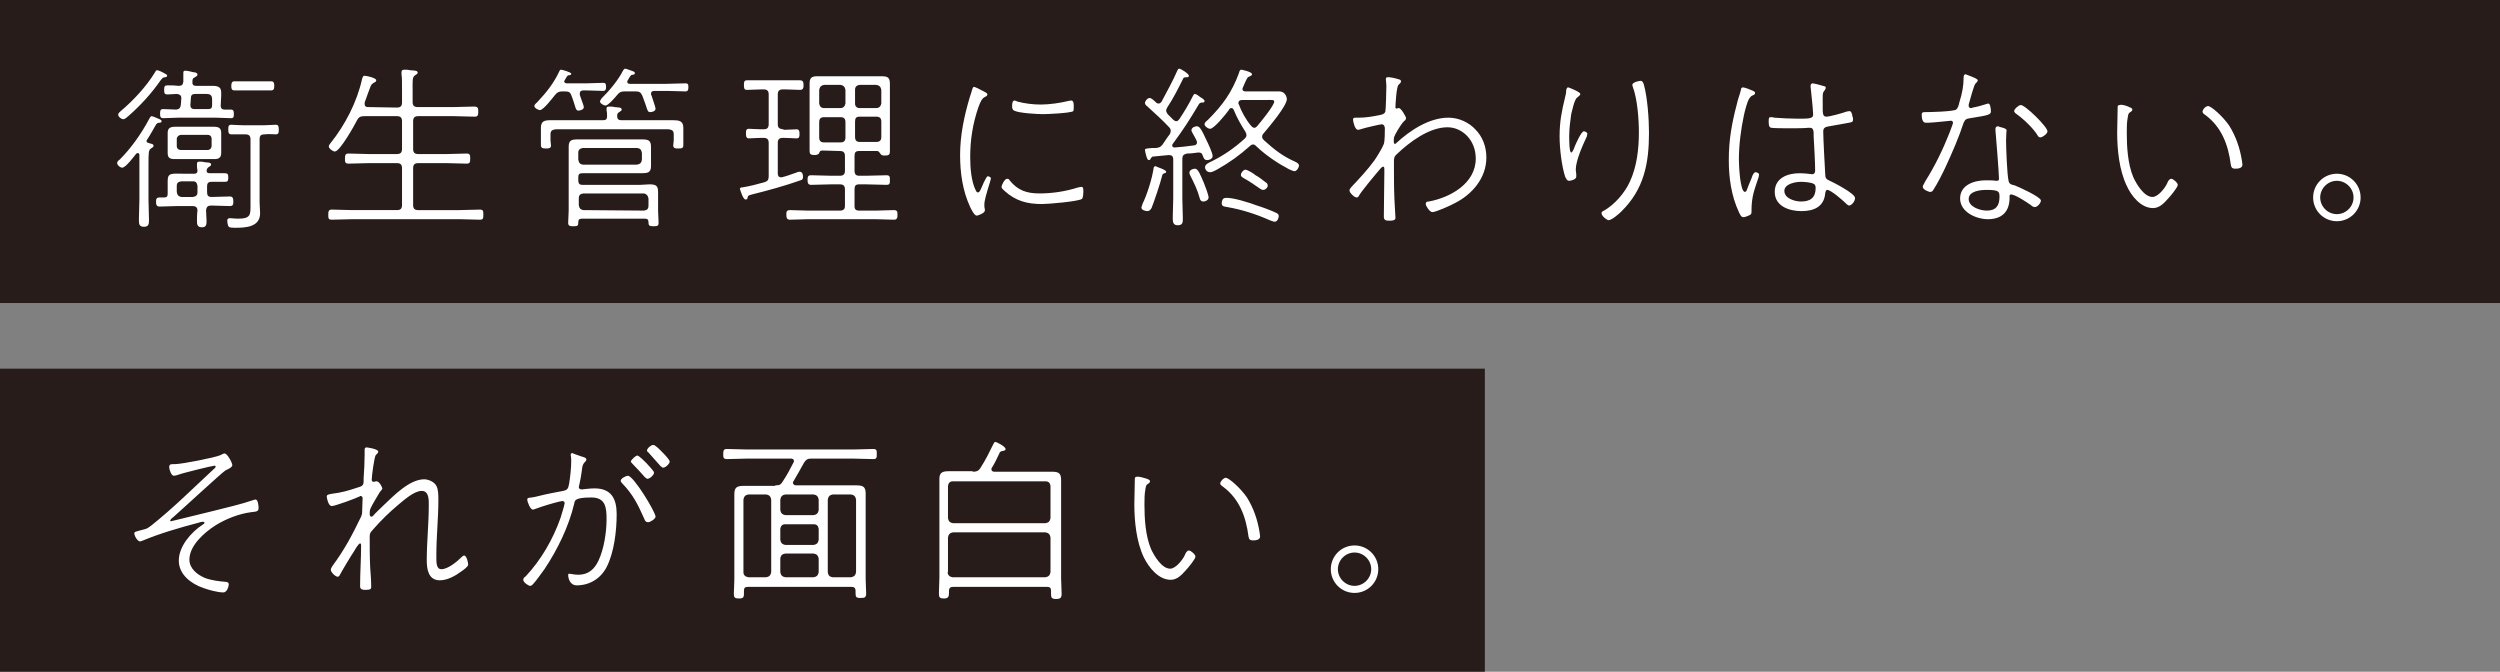
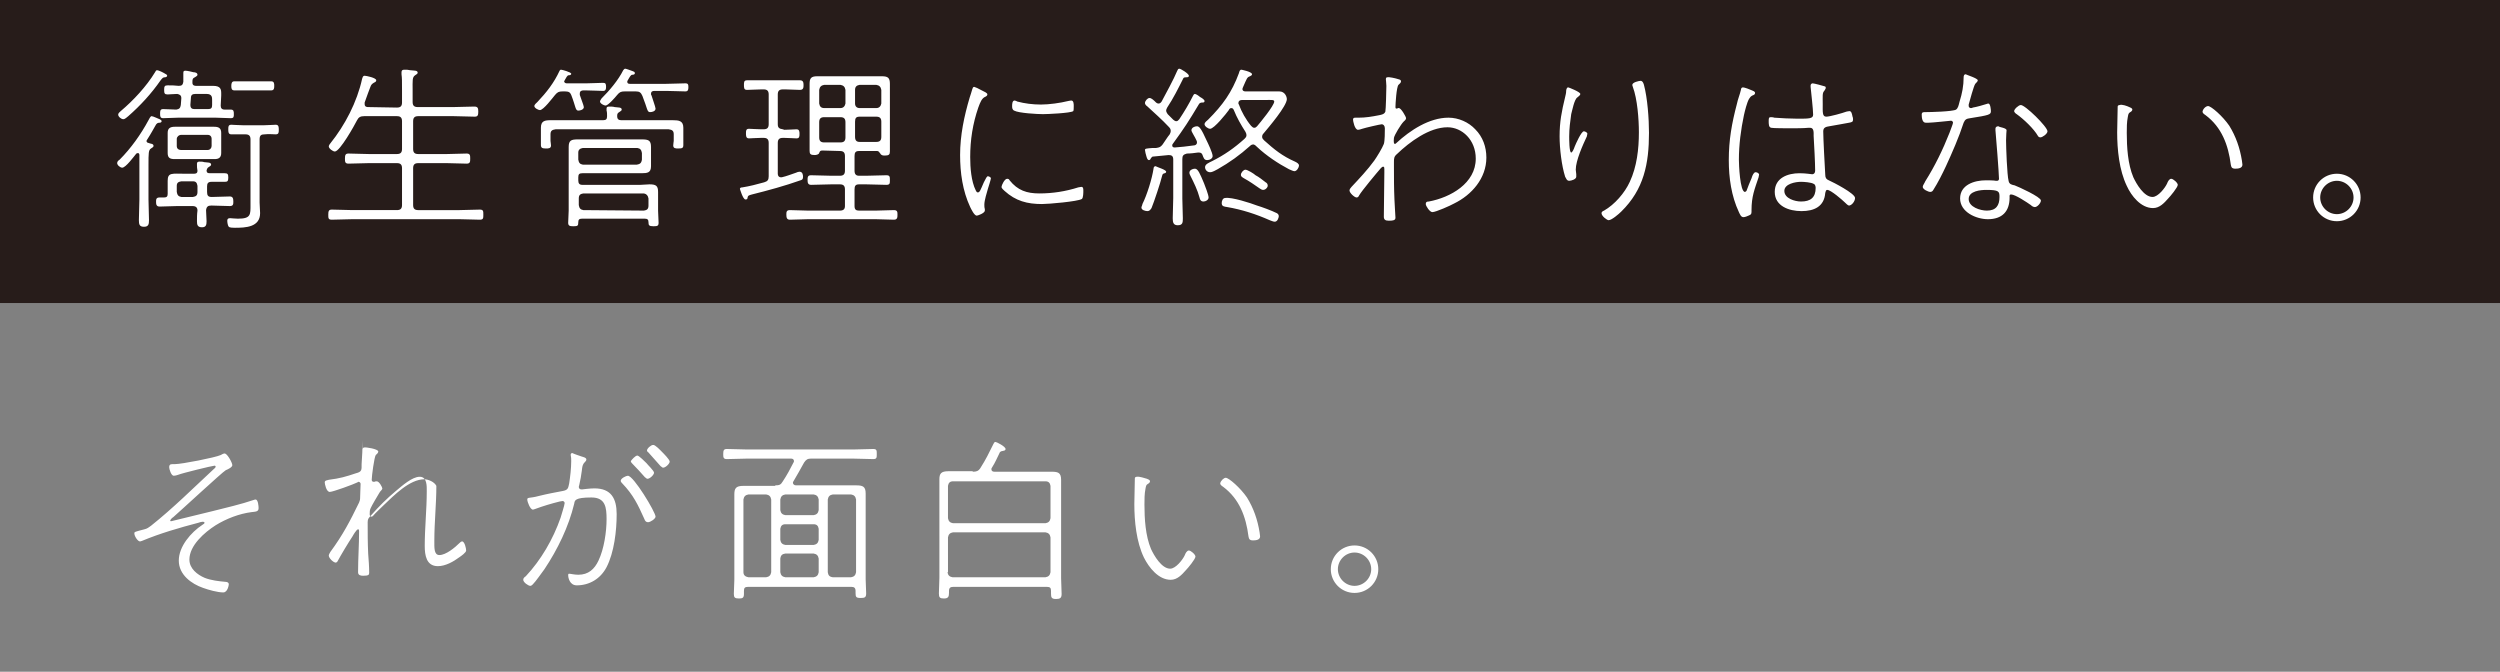
<svg xmlns="http://www.w3.org/2000/svg" version="1.1" id="_イヤー_2" x="0px" y="0px" viewBox="0 0 495 133" style="enable-background:new 0 0 495 133;" xml:space="preserve">
  <rect x="0" y="0" width="495" height="133" fill="#808080" stroke="none" />
  <style type="text/css">
	.st0{opacity:0.95;fill:#231815;enable-background:new    ;}
	.st1{fill:#FFFFFF;}
</style>
  <rect class="st0" width="495" height="60" />
-   <rect y="73" class="st0" width="294" height="60" />
  <path class="st1" d="M30.4,28.9c0,0.2-0.2,0.3-0.5,0.5c-0.5,0.3-0.5,0.9-0.5,3.3v6.8c0,1.4,0.1,2.8,0.1,4.1c0,0.8-0.1,1.3-1,1.3  s-1-0.5-1-1.3c0-1.4,0.1-2.8,0.1-4.1v-6.8c0-0.7,0-1.4,0-2c0-0.2-0.1-0.4-0.3-0.4c-0.1,0-0.2,0.1-0.3,0.1c-0.5,0.6-2.1,2.8-2.8,2.8  c-0.4,0-1-0.5-1-0.9c0-0.3,0.2-0.5,0.5-0.7c2.2-2.2,4.2-5,5.7-7.8c0.1-0.2,0.4-0.8,0.6-0.8c0.3,0,1.3,0.5,1.6,0.6  c0.2,0.1,0.4,0.2,0.4,0.4s-0.2,0.3-0.4,0.3c-0.4,0-0.6,0.1-0.9,0.7c-0.3,0.5-0.7,1.3-1.6,2.7c0,0.1-0.1,0.1-0.1,0.2  c0,0.2,0.2,0.4,0.4,0.4C29.8,28.5,30.4,28.4,30.4,28.9L30.4,28.9z M32.7,15.3c-0.4,0-0.5,0.1-0.9,0.6c-1.8,2.6-4,5-6.4,7.1  c-0.3,0.2-0.6,0.6-1,0.6c-0.4,0-1-0.5-1-0.9c0-0.3,0.3-0.5,0.5-0.7c2.5-2.1,5.1-4.9,6.8-7.7c0.1-0.2,0.2-0.4,0.4-0.4  c0.3,0,1.3,0.5,1.6,0.7c0.2,0.1,0.4,0.2,0.4,0.4C33.1,15.2,32.8,15.3,32.7,15.3L32.7,15.3z M39,32.7c0-0.1,0-0.2,0-0.3  c0-0.3,0.2-0.4,0.5-0.4s0.7,0,0.9,0.1c0.7,0.1,1.4,0,1.4,0.5c0,0.2-0.2,0.3-0.5,0.5c-0.2,0.1-0.3,0.3-0.4,0.6c0,0.5,0.2,0.6,0.7,0.6  h0.6c0.8,0,1.6,0,2.3,0c0.6,0,0.7,0.2,0.7,0.9s-0.2,0.8-0.7,0.8c-0.8,0-1.6,0-2.3,0h-0.3c-0.7,0-0.9,0.3-0.9,0.9V38  c0,0.7,0.2,1,0.9,1H42c1.2,0,2.3-0.1,3.5-0.1c0.6,0,0.7,0.4,0.7,1c0,0.5,0,0.9-0.7,0.9c-1.2,0-2.4-0.1-3.5-0.1h-0.2  c-0.6,0-0.9,0.2-1,0.9c0,0.7,0.1,1.5,0.1,2.2S40.8,45,40,45c-0.9,0-1-0.5-1-1.2c0-0.7,0-1.4,0.1-2.1c0-0.6-0.3-0.9-1-0.9h-3  c-1.2,0-2.3,0.1-3.5,0.1c-0.6,0-0.7-0.4-0.7-0.9c0-0.5,0-0.9,0.7-0.9h0.9c0.5,0,0.7-0.2,0.7-0.7v-0.8c0-0.6,0-1.2,0-1.8  c0-1.7,0.9-1.4,3.4-1.4h1.8c0.4,0,0.7-0.1,0.7-0.6C39,33.3,39,33,39,32.7L39,32.7z M35.8,20.8l0.1-1.3v-0.1c0-0.5-0.3-0.7-0.8-0.8  c-0.4,0-1.7,0.1-1.9,0.1c-0.6,0-0.7-0.2-0.7-0.9c0-0.7,0.1-0.9,0.7-0.9c0.7,0,1.4,0,2.2,0.1c0.6,0,0.8-0.2,0.9-0.8  c0-0.3,0-0.5,0-0.8v-0.8c0-0.4,0-0.6,0.4-0.6s1.2,0.2,1.6,0.3c0.3,0,0.8,0.1,0.8,0.5c0,0.2-0.2,0.3-0.5,0.5  c-0.5,0.2-0.5,0.5-0.5,0.9v0.2c0,0.5,0.4,0.6,0.7,0.6h1.7c0.6,0,1.2,0,1.7,0c1.5,0,1.6,0.7,1.6,1.5v0.4l-0.1,2  c0,0.5,0.2,0.8,0.8,0.8c0.4,0,0.8,0,1.2,0c0.6,0,0.6,0.4,0.6,0.9s0,0.8-0.6,0.8c-1,0-2-0.1-3-0.1h-7.4c-1,0-2,0.1-3,0.1  c-0.6,0-0.6-0.4-0.6-0.9s0-0.9,0.6-0.9c0.9,0,1.8,0.1,2.6,0.1C35.5,21.6,35.7,21.4,35.8,20.8L35.8,20.8z M43.8,30.3  c0,0.9-0.5,1.2-1.3,1.2h-7.9c-0.9,0-1.4-0.2-1.4-1.2c0-0.2,0-0.4,0-0.6v-2.8c0-0.2,0-0.4,0-0.6c0-0.9,0.5-1.2,1.4-1.2h7.8  c0.8,0,1.4,0.2,1.4,1.2L43.8,30.3L43.8,30.3z M39.1,36.8c-0.1-0.6-0.3-0.9-0.9-0.9h-2.3c-0.6,0.1-0.9,0.3-0.9,0.9V38  c0.1,0.6,0.3,0.9,0.9,1h2.3c0.6-0.1,0.9-0.3,0.9-1V36.8z M35,28.9c0,0.5,0.3,0.8,0.9,0.8h5.2c0.5,0,0.8-0.4,0.8-0.8v-1.4  c0-0.5-0.3-0.8-0.8-0.8h-5.2c-0.5,0-0.9,0.4-0.9,0.8V28.9z M38.7,18.6c-0.6,0-0.9,0.2-0.9,0.8l-0.1,1.3v0.1c0,0.6,0.3,0.8,0.8,0.8  h2.7c0.6,0,0.8-0.2,0.8-0.8l0-0.8v-0.2c0-0.5,0-1.2-1.1-1.2H38.7z M49.6,27.6c0-0.7-0.3-1-1-1h-0.5c-0.9,0-1.9,0-2.3,0  c-0.6,0-0.6-0.5-0.6-1s0-0.9,0.6-0.9c0.4,0,1.4,0.1,2.3,0.1h4.2c0.8,0,1.8-0.1,2.3-0.1c0.6,0,0.6,0.5,0.6,1c0,0.5,0,0.9-0.6,0.9  c-0.5,0-1.4-0.1-2.2,0c-0.7,0-1,0.2-1,1v12.5c0,0.7,0.1,1.4,0.1,2.1c0,2.8-2.9,2.9-5,2.9c-0.3,0-1,0-1.2-0.2  c-0.2-0.2-0.3-0.9-0.3-1.2c0-0.4,0.2-0.5,0.6-0.5c0.3,0,0.8,0.1,1.5,0.1c2.6,0,2.5-0.8,2.5-2.8V27.6L49.6,27.6z M48.6,17.9  c-0.8,0-1.8,0-2.2,0c-0.6,0-0.6-0.5-0.6-0.9c0-0.5,0.1-0.9,0.6-0.9c0.4,0,1.4,0,2.2,0h2.9c0.8,0,1.8,0,2.2,0c0.6,0,0.6,0.5,0.6,0.9  s0,0.9-0.6,0.9c-0.5,0-1.3,0-2.2,0H48.6z M78.6,21.3c0.7,0,1-0.3,1-1V18c0-2.1,0-2.5-0.1-3.3c0-0.1,0-0.2,0-0.4  c0-0.4,0.2-0.5,0.6-0.5s0.7,0,1.1,0.1c0.8,0.1,1.5,0,1.5,0.5c0,0.2-0.2,0.3-0.5,0.5c-0.6,0.4-0.5,1-0.5,3v2.3c0,0.7,0.3,1,1,1h7.1  c1.4,0,2.7-0.1,4.1-0.1c0.7,0,0.8,0.3,0.8,1s-0.1,1-0.7,1c-1.4,0-2.7-0.1-4.1-0.1h-7.1c-0.7,0-1,0.3-1,1v5.5c0,0.7,0.3,1,1,1h5.7  c1.3,0,2.6-0.1,3.9-0.1c0.7,0,0.7,0.4,0.7,1c0,0.6,0,1-0.7,1c-1.3,0-2.6-0.1-3.9-0.1h-5.7c-0.7,0-1,0.3-1,1v7.3c0,0.7,0.3,1,1,1H91  c1.3,0,2.7-0.1,4-0.1c0.7,0,0.7,0.3,0.7,1s0,1-0.7,1c-1.3,0-2.7-0.1-4-0.1H69.8c-1.4,0-2.7,0.1-4.1,0.1c-0.7,0-0.7-0.3-0.7-1  s0.1-1,0.7-1c1.4,0,2.7,0.1,4.1,0.1h8.8c0.7,0,1-0.3,1-1v-7.3c0-0.7-0.3-1-1-1H73c-1.3,0-2.6,0.1-4,0.1c-0.7,0-0.7-0.4-0.7-1  c0-0.7,0.1-1,0.7-1c1.3,0,2.6,0.1,4,0.1h5.6c0.7,0,1-0.3,1-1v-5.5c0-0.7-0.3-1-1-1h-6.5c-0.7,0-1.1,0.2-1.4,0.8  c-0.5,1-3.4,6.2-4.4,6.2c-0.4,0-1.2-0.6-1.2-1c0-0.2,0.2-0.5,0.3-0.6c2.9-3.6,5.3-8.2,6.3-12.8c0.1-0.2,0.1-0.6,0.5-0.6  c0.3,0,2.3,0.4,2.3,0.9c0,0.3-0.3,0.4-0.5,0.5c-0.3,0.2-0.5,0.3-0.7,0.9s-0.6,1.5-1.1,3c0,0.1,0,0.2,0,0.3c0,0.6,0.5,0.6,0.7,0.6  L78.6,21.3L78.6,21.3z M111.9,18.1h-0.5c-0.7,0-1,0.1-1.5,0.7s-2.3,3-3,3c-0.3,0-1.1-0.4-1.1-0.8c0-0.3,0.4-0.6,0.6-0.8  c1.8-1.9,3.3-3.8,4.4-6.2c0.1-0.1,0.1-0.2,0.3-0.2c0.2,0,2,0.5,2,0.8c0,0.3-0.4,0.3-0.5,0.3c-0.3,0-0.5,0.5-0.8,1  c0,0.1-0.1,0.1-0.1,0.2c0,0.2,0.2,0.4,0.5,0.4h3.9c1.2,0,2.4-0.1,3.3-0.1c0.5,0,0.6,0.2,0.6,0.8c0,0.5-0.1,0.8-0.6,0.8  c-0.8,0-2.1-0.1-3.3-0.1h-0.6c-0.3,0-0.7,0.1-0.7,0.6c0,0.1,0,0.2,0,0.3c0.1,0.4,0.8,2.1,0.8,2.4c0,0.5-0.7,0.7-1.1,0.7  c-0.6,0-0.5-0.8-1.4-3.1C112.9,18.3,112.6,18.1,111.9,18.1L111.9,18.1z M130,23.8c1.1,0,2.2,0,3.2,0c1.2,0,2.1,0.1,2.1,1.5  c0,0.5,0,1,0,1.4v1.1c0,0.2,0,0.6,0,0.9c0,0.6-0.2,0.7-1,0.7c-0.5,0-1,0-1-0.6c0-0.3,0.1-0.8,0.1-0.9v-1.3c0-0.7-0.3-0.9-1-1H110  c-0.7,0.1-1,0.3-1,1v1.3c0,0.2,0.1,0.6,0.1,0.9c0,0.6-0.5,0.6-1,0.6c-0.7,0-1-0.1-1-0.7c0-0.3,0-0.7,0-0.9v-1.1c0-0.5,0-0.9,0-1.4  c0-1.4,0.8-1.5,2-1.5c1.1,0,2.2,0,3.3,0h7c0.6,0,0.8-0.2,0.8-0.8c0-0.4,0-0.8-0.1-1.1c0-0.1,0-0.2,0-0.4c0-0.4,0.3-0.4,0.6-0.4  c0.3,0,0.7,0,1,0.1c0.7,0.1,1.4,0,1.4,0.5c0,0.2-0.2,0.3-0.5,0.5c-0.4,0.2-0.4,0.5-0.4,0.8c0,0.6,0.3,0.8,0.8,0.8L130,23.8L130,23.8  z M115.3,34.3c-0.6,0-0.8,0.2-0.8,0.8v0.6c0,0.6,0.2,0.9,0.8,0.9h11.5c0.6,0,1.2-0.1,1.8-0.1c1.3,0,1.7,0.3,1.7,1.5  c0,0.6,0,1.2,0,1.9v1.8c0,0.8,0.1,1.6,0.1,2.4c0,0.6-0.2,0.7-1,0.7c-0.9,0-1-0.2-1-0.8c0-0.5-0.2-0.7-0.7-0.7h-12.5  c-0.5,0-0.7,0.2-0.7,0.7c0,0.7-0.1,0.8-1,0.8c-0.7,0-1-0.1-1-0.7c0-0.8,0.1-1.6,0.1-2.4V31c0-0.6,0-1.3,0-1.9c0-1.3,0.5-1.5,1.8-1.5  c0.8,0,1.6,0,2.3,0h8.1c0.8,0,1.6,0,2.3,0c1.3,0,1.8,0.2,1.8,1.5c0,0.6,0,1.2,0,1.7v0.6c0,0.5,0,1,0,1.5c0,1.3-0.7,1.4-1.9,1.4  c-0.8,0-1.5,0-2.3,0L115.3,34.3L115.3,34.3z M114.5,31.6c0.1,0.6,0.3,0.9,0.9,1h10.7c0.6-0.1,0.9-0.3,1-1v-1.3  c-0.1-0.6-0.3-0.9-0.9-1h-10.8c-0.6,0.1-0.9,0.4-0.9,0.9L114.5,31.6L114.5,31.6z M127.5,41.7c0.6-0.1,0.9-0.3,0.9-1v-1.4  c-0.1-0.6-0.4-0.9-0.9-1h-12c-0.6,0.1-0.9,0.3-0.9,1v1.3c0.1,0.6,0.3,0.9,0.9,1L127.5,41.7L127.5,41.7z M129.8,21.5  c0,0.5-0.6,0.7-1.1,0.7c-0.6,0-0.5-0.7-1.5-3.2c-0.3-0.7-0.6-0.9-1.3-0.9h-2.2c-0.7,0-1,0.1-1.5,0.7c-0.4,0.5-1.8,2.1-2.3,2.1  c-0.3,0-1.1-0.4-1.1-0.8c0-0.2,0.2-0.4,0.3-0.6c1.6-1.6,3.3-3.6,4.3-5.6c0.1-0.1,0.2-0.3,0.4-0.3s1.2,0.4,1.5,0.5  c0.2,0.1,0.4,0.1,0.4,0.4c0,0.3-0.4,0.3-0.5,0.3c-0.3,0-0.5,0.4-0.9,1.1c-0.1,0.1-0.1,0.2-0.1,0.3c0,0.3,0.2,0.4,0.5,0.4h7.2  c1.3,0,2.7-0.1,3.8-0.1c0.6,0,0.6,0.3,0.6,0.8c0,0.5-0.1,0.8-0.6,0.8c-1,0-2.5-0.1-3.8-0.1h-2.3c-0.4,0-0.7,0.1-0.7,0.6  c0,0.1,0,0.2,0.1,0.3C129.1,19.3,129.8,21.2,129.8,21.5L129.8,21.5z M155.3,25.7c0.9,0,1.9-0.1,2.4-0.1c0.6,0,0.6,0.5,0.6,0.9  c0,0.5,0,0.9-0.6,0.9c-0.5,0-1.5-0.1-2.4-0.1H155c-0.7,0-1,0.3-1,1v6.1c0,0.4,0.2,0.7,0.6,0.7c0.1,0,0.2,0,0.2,0  c0.9-0.2,1.9-0.6,2.8-0.9c0.2-0.1,0.5-0.2,0.7-0.2c0.6,0,0.7,0.6,0.7,1c0,0.4-0.1,0.6-0.5,0.7c-3.1,1.1-6.4,2-9.6,2.8  c-0.7,0.2-0.8,0.2-0.9,0.7c0,0.2-0.1,0.3-0.4,0.3c-0.5,0-1.1-2.1-1.1-2.1c0-0.2,0.2-0.3,0.5-0.3c1.3-0.2,2.9-0.6,4.3-1  c0.7-0.2,0.9-0.5,0.9-1.2v-6.6c0-0.7-0.3-1-1-1h-0.5c-0.9,0-1.9,0.1-2.4,0.1c-0.6,0-0.6-0.5-0.6-1c0-0.5,0-0.9,0.6-0.9  c0.5,0,1.5,0.1,2.4,0.1h0.5c0.7,0,1-0.3,1-1v-5.9c0-0.7-0.3-1-1-1h-0.4c-1,0-2,0.1-2.9,0.1c-0.6,0-0.6-0.4-0.6-1  c0-0.5,0-0.9,0.6-0.9c1,0,2,0,2.9,0h4.7c1,0,2,0,2.9,0c0.6,0,0.7,0.4,0.7,0.9c0,0.5,0,1-0.7,1c-1,0-2-0.1-2.9-0.1H155  c-0.7,0-1,0.3-1,1v5.9c0,0.7,0.3,0.9,1,1L155.3,25.7L155.3,25.7z M162.8,29.8c-0.4,0-0.5,0.2-0.6,0.5c-0.1,0.3-0.6,0.4-0.9,0.4  c-0.8,0-1-0.2-1-0.8c0-0.8,0-1.5,0-2.3v-8.9c0-0.8,0-1.5,0-2.1c0-1.1,0.3-1.5,1.5-1.5c0.6,0,1.3,0,1.9,0h9.1c0.6,0,1.2,0,1.8,0  c1.2,0,1.6,0.3,1.6,1.5c0,0.7,0,1.4,0,2.1v8.9c0,0.8,0,1.5,0,2.4c0,0.6-0.2,0.8-1,0.8c-0.3,0-0.7,0-0.9-0.4  c-0.2-0.2-0.3-0.5-0.6-0.5h-3.6c-0.7,0-0.9,0.3-0.9,1v2.9c0,0.7,0.3,1,0.9,1h1.4c1.3,0,2.7-0.1,4-0.1c0.7,0,0.7,0.3,0.7,1  c0,0.6,0,0.9-0.7,0.9c-1.3,0-2.7-0.1-4-0.1h-1.4c-0.7,0-0.9,0.3-0.9,1v3.3c0,0.7,0.3,0.9,0.9,0.9h3.3c1.2,0,2.4-0.1,3.6-0.1  c0.7,0,0.7,0.4,0.7,0.9s0,1-0.7,1c-1.2,0-2.4-0.1-3.6-0.1h-13.4c-1.2,0-2.4,0.1-3.6,0.1c-0.6,0-0.7-0.4-0.7-1c0-0.5,0-0.9,0.7-0.9  c1.2,0,2.4,0.1,3.6,0.1h6.3c0.7,0,1-0.3,1-0.9v-3.3c0-0.7-0.3-1-1-1h-1.7c-1.3,0-2.7,0.1-4,0.1c-0.6,0-0.7-0.4-0.7-0.9  c0-0.6,0-1,0.7-1c1.3,0,2.7,0.1,4,0.1h1.7c0.7,0,1-0.3,1-1v-2.9c0-0.7-0.3-1-1-1L162.8,29.8L162.8,29.8z M167.4,17.8  c-0.1-0.6-0.4-0.9-1-1h-3.2c-0.6,0.1-0.9,0.4-1,1v2.7c0.1,0.6,0.4,0.9,1,0.9h3.2c0.6,0,0.9-0.4,1-0.9V17.8z M163.2,23.2  c-0.7,0-1,0.3-1,1v3c0,0.7,0.3,1,1,1h3.2c0.7,0,1-0.3,1-1v-3c0-0.7-0.3-1-1-1H163.2z M173.5,21.4c0.6,0,0.9-0.4,1-0.9v-2.7  c-0.1-0.6-0.4-0.9-1-1h-3.3c-0.6,0.1-0.9,0.4-0.9,1v2.7c0,0.6,0.4,0.9,0.9,0.9H173.5z M169.3,27.1c0,0.7,0.3,1,0.9,1h3.3  c0.7,0,1-0.3,1-1v-3c0-0.7-0.3-1-1-1h-3.3c-0.7,0-0.9,0.3-0.9,1V27.1z M194.2,17.8c0.8,0.4,1.3,0.6,1.3,0.9c0,0.2-0.2,0.4-0.5,0.5  c-0.6,0.3-0.9,1-1.3,2.1c-1.1,3.2-1.6,6.4-1.6,9.8c0,2.1,0.2,4.8,1.1,6.6c0.1,0.2,0.2,0.4,0.4,0.4c0.4,0,0.5-0.4,1.2-2  c0.4-0.8,0.6-1.2,0.8-1.2c0.2,0,0.6,0.2,0.6,0.4c0,0.2-0.5,1.8-0.6,2.1c-0.2,0.7-0.7,2.3-0.7,3.1c0,0.3,0,0.6,0.1,0.9v0.3  c0,0.5-1.4,1-1.6,1c-0.5,0-1.1-1.3-1.3-1.7c-1.5-3.2-2-6.8-2-10.3c0-3.9,0.8-7.7,1.9-11.4c0.2-0.5,0.3-1,0.5-1.6  c0.1-0.2,0.1-0.5,0.4-0.5C193,17.2,193.9,17.6,194.2,17.8L194.2,17.8z M199.9,35.7c1.6,2,3.4,2.6,5.9,2.6c2.6,0,5.2-0.4,7.7-1.2  c0.1,0,0.5-0.1,0.6-0.1c0.4,0,0.4,0.4,0.4,0.8c0,0.3,0,1.4-0.3,1.6c-0.8,0.5-6.6,1-7.9,1c-2.9,0-5.2-0.6-7.4-2.6  c-0.2-0.2-0.6-0.5-0.6-0.8c0-0.3,0.6-1.6,1.1-1.6C199.7,35.4,199.8,35.5,199.9,35.7L199.9,35.7z M201.4,20.1  c1.5,0.4,3.1,0.6,4.7,0.6c1.6,0,3.8-0.3,5.4-0.7c0.1,0,0.4-0.1,0.6-0.1c0.5,0,0.5,0.7,0.5,1.1s0,0.9-0.1,1c-0.5,0.4-5.1,0.6-6,0.6  c-1.1,0-4.8-0.2-5.7-0.7c-0.4-0.2-0.4-0.6-0.4-0.9c0-0.3,0-1.1,0.5-1.1C200.9,19.9,201.3,20,201.4,20.1L201.4,20.1z M230.9,34  c0,0.2-0.2,0.3-0.3,0.3c-0.4,0.1-0.4,0.2-0.5,0.5c-0.3,1.3-1.6,5.2-2.1,6.4c-0.2,0.3-0.4,0.6-0.8,0.6c-0.4,0-1.2-0.2-1.2-0.7  c0-0.2,0.2-0.5,0.2-0.7c0.9-1.8,1.9-5,2.2-7c0-0.2,0.1-0.5,0.4-0.5C229.1,33.1,230.9,33.6,230.9,34L230.9,34z M233.1,14  c0.1-0.1,0.1-0.4,0.4-0.4s1.9,1,1.9,1.4c0,0.3-0.3,0.3-0.5,0.3c-0.2,0-0.5,0-0.6,0.2c-1,2-2,4-3.2,5.8c-0.1,0.2-0.2,0.4-0.2,0.6  c0,0.3,0.2,0.5,0.3,0.7c0.4,0.4,0.7,0.7,1.1,1.1c0.2,0.1,0.3,0.3,0.6,0.3c0.3,0,0.4-0.2,0.6-0.4c1-1.5,1.9-3,2.7-4.6  c0.1-0.2,0.2-0.4,0.4-0.4s0.8,0.4,1,0.6c0.2,0.1,0.9,0.5,0.9,0.8s-0.2,0.3-0.5,0.3c-0.2,0-0.5,0.1-0.6,0.3c-2.1,3.5-2.8,4.6-5.2,7.9  c-0.1,0.1-0.1,0.2-0.1,0.3c0,0.3,0.2,0.4,0.5,0.4c1.2-0.1,2.4-0.2,3.7-0.4c0.4,0,0.7-0.2,0.7-0.6c0-0.1,0-0.2-0.1-0.4  c-0.3-0.7-1-1.7-1-2c0-0.5,0.6-0.8,1.1-0.8c0.5,0,0.9,0.6,1.9,2.8c0.3,0.6,1.2,2.5,1.2,3.1c0,0.5-0.6,0.8-1.1,0.8  c-0.6,0-0.7-0.5-0.9-1c-0.1-0.3-0.3-0.5-0.7-0.5h-0.2c-0.7,0.1-1.5,0.2-2.2,0.2c-0.7,0.2-0.9,0.4-0.9,1.1v7.8c0,1.3,0.1,2.6,0.1,3.9  c0,0.8,0,1.4-1,1.4c-0.9,0-1-0.6-1-1.4c0-1.3,0.1-2.7,0.1-4v-7.6c0-0.7-0.3-0.9-0.9-0.9l-3.1,0.3c-0.2,0-0.2,0.1-0.4,0.3  c-0.1,0.2-0.2,0.4-0.4,0.4c-0.3,0-0.4-0.4-0.5-0.7c-0.1-0.3-0.3-1.1-0.3-1.3c0-0.3,0.3-0.3,1.5-0.4c0.2,0,0.6,0,0.7,0  c0.7-0.1,0.9-0.2,1.3-0.7c0.5-0.7,0.9-1.4,1.4-2c0.1-0.2,0.2-0.4,0.2-0.7c0-0.3-0.1-0.5-0.4-0.8c-1.3-1.4-2.9-2.8-4.3-4.1  c-0.2-0.1-0.4-0.4-0.4-0.6c0-0.4,0.5-1,0.9-1c0.4,0,0.9,0.5,1.3,0.9c0.1,0.1,0.3,0.2,0.5,0.2c0.2,0,0.4-0.1,0.6-0.4  C230.8,18.6,232.4,15.7,233.1,14L233.1,14z M238.3,39.9c-0.5,0-0.7-0.3-0.8-0.8c-0.4-1.5-1.1-2.9-1.8-4.3c-0.1-0.2-0.2-0.4-0.2-0.6  c0-0.5,0.6-0.8,1.1-0.8c0.6,0,1,1,1.8,2.9c0.2,0.5,0.9,2.3,0.9,2.8C239.3,39.6,238.7,39.9,238.3,39.9L238.3,39.9z M248.2,28.6  c-0.3,0-0.5,0.1-0.7,0.3c-2,1.8-4.1,3.3-6.4,4.6c-0.4,0.2-1,0.6-1.5,0.6c-0.6,0-1-0.5-1-1c0-0.6,0.8-0.9,1.4-1.2  c2.4-1.2,4.4-2.6,6.4-4.4c0.2-0.2,0.4-0.4,0.4-0.7c0-0.3-0.1-0.5-0.2-0.7c-0.9-1.4-1.7-2.8-2.3-4.3c-0.1-0.2-0.2-0.4-0.5-0.4  s-0.4,0.2-0.5,0.4c-0.5,0.7-2.9,3.7-3.7,3.7c-0.4,0-1.1-0.5-1.1-0.9c0-0.4,0.5-0.7,0.7-0.9c2.9-2.9,4.7-5.4,6.1-9.2  c0.1-0.4,0.2-0.7,0.5-0.7c0,0,2.1,0.4,2.1,0.9c0,0.2-0.2,0.3-0.4,0.4c-0.6,0.2-0.6,0.4-1.4,2.2c0,0.1-0.1,0.2-0.1,0.3  c0,0.4,0.3,0.5,0.6,0.5h4.1c0.8,0,1.7,0,2.6,0c1.2,0,1.5,1.2,1.5,1.5c0,1.4-3.6,5.6-4.6,6.8c-0.2,0.2-0.3,0.4-0.3,0.7  c0,0.3,0.2,0.5,0.4,0.7c2,1.8,3.6,3.1,6.1,4.2c0.4,0.2,0.8,0.4,0.8,0.8c0,0.3-0.4,1.1-0.9,1.1c-0.3,0-0.8-0.3-1.1-0.4  c-2.1-1.1-4.5-2.7-6.3-4.4C248.6,28.8,248.5,28.7,248.2,28.6L248.2,28.6z M248.9,40.7c1,0.3,2.9,1,3.9,1.5c0.2,0.1,0.4,0.3,0.4,0.6  c0,0.2-0.2,1.1-0.8,1.1c-0.3,0-0.7-0.2-1-0.3c-2.7-1.2-5.5-2.1-8.4-2.6c-0.6-0.1-1.1-0.1-1.1-0.8c0-0.4,0.2-1,0.7-1  C243.9,39,247.6,40.2,248.9,40.7L248.9,40.7z M248.3,25.3c0.3,0,0.4-0.1,0.6-0.3c0.6-0.7,3.4-4.1,3.4-4.9c0-0.4-0.6-0.3-1.8-0.3  h-4.6c-0.4,0-0.7,0.2-0.7,0.6c0,0.1,0,0.2,0.1,0.3c0.5,1.4,1.4,3,2.4,4.2C247.9,25.1,248.1,25.3,248.3,25.3L248.3,25.3z M250.1,37.6  c-0.3,0-0.5-0.2-0.7-0.3c-1-0.7-2-1.4-3.1-2c-0.3-0.2-0.6-0.3-0.6-0.7c0-0.4,0.5-1,0.9-1c0.4,0,1.7,0.8,2,1.1c0.6,0.3,1.5,1,2,1.4  c0.2,0.1,0.4,0.3,0.4,0.6C251.1,36.9,250.7,37.6,250.1,37.6L250.1,37.6z M276.6,15.6c0.2,0.1,0.8,0.1,0.8,0.5c0,0.3-0.3,0.5-0.5,0.7  c-0.4,0.4-0.6,3.8-0.6,4.4c0,0.1,0,0.3,0.2,0.3c0.1,0,0.2,0,0.3-0.1c0.1,0,0.1,0,0.2,0c0.4,0,1.4,1.7,1.4,2c0,0.3-0.3,0.5-0.5,0.7  c-0.5,0.5-1.8,2.6-1.9,3.2c-0.1,0.9,0,1.2,0.2,1.2c0.1,0,0.2-0.1,0.3-0.2c2.7-2.5,6.5-5,10.3-5c2,0,4,0.9,5.3,2.3  c1.5,1.5,2.2,3.5,2.2,5.6c0,4.1-2.9,7.4-6.4,9.1c-0.7,0.4-3.6,1.7-4.3,1.7c-0.5,0-1.3-1.2-1.3-1.6c0-0.4,0.2-0.5,0.6-0.5  c4.3-0.8,9.3-3.6,9.3-8.5c0-3.7-2.7-6.2-5.6-6.2c-3.6,0-7.5,2.9-10,5.3c-0.6,0.5-0.6,0.9-0.6,1.6v0.9c0,2.1,0,4.3,0.1,6.5  c0,0.6,0.2,3.2,0.2,3.6c0,0.5-0.4,0.6-1.3,0.6c-0.7,0-1-0.2-1-0.8c0-2.9,0.1-5.8,0.1-8.7v-0.7c0-0.2,0-0.5-0.2-0.5  c-0.2,0-0.3,0.1-0.5,0.3c-0.7,0.8-3.8,4.5-4.3,5.4c-0.1,0.2-0.2,0.4-0.5,0.4c-0.4,0-1.4-0.9-1.4-1.4c0-0.2,0.2-0.5,0.4-0.7  c1.5-1.6,3.2-3.4,4.5-5.2c0.5-0.7,1.6-2.5,1.9-3.3c0.2-0.6,0.2-2.4,0.2-3.1c0-0.5-0.3-0.8-0.6-0.8s-3.3,0.7-3.9,0.9  c-0.3,0.1-0.6,0.2-0.8,0.2c-0.7,0-1-1.8-1-2c0-0.5,0.4-0.4,1-0.4c1.5,0,2.7-0.2,4.2-0.5c0.5-0.1,1-0.2,1.2-0.7  c0.1-0.4,0.2-4.4,0.2-5.1c0-0.6-0.1-1-0.1-1.3s0.1-0.4,0.3-0.4C275,15.2,276.3,15.5,276.6,15.6L276.6,15.6z M312.9,18.6  c0,0.3-0.4,0.5-0.6,0.7c-0.6,0.4-1,2.6-1.2,3.3c-0.2,1.4-0.4,2.9-0.4,4.4c0,0.5,0,3.2,0.4,3.2c0.2,0,0.5-0.6,0.7-1.2  c0.2-0.5,1.3-3,1.8-3c0.2,0,0.7,0.2,0.7,0.5c0,0.1-0.1,0.3-0.1,0.5c-0.8,1.7-2.2,4.8-2.2,6.6c0,0.3,0.1,0.6,0.1,0.9  c0,0.1,0,0.3,0,0.5c0,0.5-1,0.8-1.4,0.8c-0.5,0-0.6-0.5-0.8-0.8c-0.7-2.2-1.1-5.6-1.1-8c0-2.9,0.4-4.9,1.1-7.8  c0.1-0.4,0.2-0.8,0.2-1.2c0-0.2,0.1-0.7,0.4-0.7C310.6,17.3,312.9,18.2,312.9,18.6L312.9,18.6z M325.5,16.8c0.7,2.6,1,6.7,1,9.5  c0,6.1-1,11.2-5.5,15.6c-0.5,0.5-1.9,1.7-2.5,1.7c-0.3,0-1.4-0.8-1.4-1.4c0-0.2,0.2-0.4,0.5-0.5c2.1-1.2,4.1-3.5,5.1-5.7  c1.4-3,1.8-6.5,1.8-9.8c0-2.6-0.3-6.6-1.2-9c0-0.1-0.1-0.2-0.1-0.4c0-0.5,1.3-0.8,1.7-0.8C325.3,16.1,325.4,16.5,325.5,16.8  L325.5,16.8z M346.9,17.9c0.2,0.1,0.6,0.2,0.6,0.5s-0.2,0.4-0.5,0.5c-0.4,0.2-0.5,0.4-0.7,0.7c-0.4,0.7-0.8,2.3-1,3.2  c-0.6,2.8-1,5.9-1,8.8c0,0.9,0.2,6.4,1.2,6.4c0.1,0,0.2-0.1,0.3-0.2c0.1-0.3,0.8-2.1,1-2.5c0.2-0.7,0.5-1.2,0.8-1.2  c0.3,0,0.7,0.2,0.7,0.5c0,0.1-0.1,0.3-0.1,0.5c-0.8,2.4-1.4,3.8-1.4,6.5v0.3c0,0.5-0.1,0.6-0.6,0.8c-0.2,0.1-0.7,0.3-1,0.3  c-0.5,0-0.7-0.6-0.9-1c-1.5-3.2-2-6.8-2-10.3c0-4,0.6-7.3,1.6-11.1c0.2-1,0.6-1.9,0.8-2.8c0-0.2,0.1-0.5,0.4-0.5  S346.5,17.7,346.9,17.9L346.9,17.9z M361.3,17.1c0.1,0,0.2,0.1,0.2,0.3c0,0.2-0.2,0.4-0.3,0.6c-0.4,0.4-0.3,1-0.3,2.6  s-0.1,2.5,0.7,2.5c0.7,0,3.2-0.7,4-1c0.1,0,0.4-0.1,0.6-0.1c0.4,0,0.5,0.6,0.6,1.1c0.1,0.2,0.1,0.4,0.1,0.6c0,0.4-0.2,0.5-0.8,0.6  c-1,0.2-2.8,0.5-3.9,0.7c-0.6,0.1-1.2,0.2-1.2,1c0,1.3,0.3,7,0.4,8.6c0,0.6,0.2,0.9,0.7,1.1c0.9,0.4,5.2,2.6,5.2,3.5  c0,0.7-0.7,1.5-1.2,1.5c-0.2,0-0.6-0.4-0.8-0.6c-0.5-0.5-2.8-2.5-3.5-2.5c-0.3,0-0.3,0.3-0.4,0.6c-0.2,2.7-2.2,3.6-4.7,3.6  s-5.3-1-5.3-3.8s2.6-3.7,4.9-3.7c1.3,0,2.3,0.2,2.5,0.2c0.4,0,0.6-0.3,0.6-0.7c0-1.6-0.2-5.2-0.3-6.9c0-0.6,0.1-1.6-0.7-1.6h-0.3  c-1,0.1-2.5,0.1-3.5,0.1c-0.6,0-3.6,0-3.9-0.1c-0.5-0.1-0.5-0.7-0.5-1.4c0-0.6,0.1-0.7,0.4-0.7c0.1,0,0.5,0,0.7,0.1  c1.4,0.1,3.2,0.2,4.6,0.2c2.3,0,3.1,0,3.1-0.8c0-1-0.4-4.5-0.5-5.5c0-0.1,0-0.2,0-0.3c0-0.2,0.2-0.4,0.4-0.4  C359.2,16.5,361,17,361.3,17.1L361.3,17.1z M353.3,37.8c0,1.5,2.1,2.1,3.3,2.1c1.9,0,2.9-0.8,2.9-2.7c0-0.3-0.1-0.7-0.4-0.8  c-0.5-0.3-1.9-0.4-2.5-0.4C355.5,36,353.3,36.4,353.3,37.8L353.3,37.8z M391.6,15.9c0,0.2-0.2,0.4-0.5,0.7c-0.3,0.4-1.1,3.4-1.3,4.1  c0,0.1,0,0.2,0,0.3c0,0.2,0.2,0.4,0.4,0.4c0.1,0,0.3,0,0.4-0.1c0.7-0.1,2.1-0.5,2.7-0.7c0.1,0,0.2-0.1,0.4-0.1  c0.4,0,0.5,1.2,0.5,1.5c0,0.7-0.3,0.8-4.1,1.4c-0.7,0.1-1,0.2-1.3,0.9c-0.9,2.8-2.3,6-3.5,8.6c-0.7,1.5-1.6,3.3-2.5,4.7  c-0.1,0.2-0.3,0.4-0.6,0.4c-0.4,0-1.5-0.5-1.5-1c0-0.3,0.4-0.8,0.5-1.1c1.9-3,3.5-6.3,4.8-9.6c0.1-0.3,0.7-1.8,0.7-2  c0-0.1-0.1-0.4-0.4-0.4c-0.1,0-3.7,0.4-4.5,0.4h-0.5c-0.7,0-0.8-1-0.8-1.6c0-0.5,0.3-0.5,0.7-0.5c1,0,5.4-0.1,6.1-0.5  c0.4-0.3,0.5-0.8,0.7-1.6c0.5-1.6,0.8-3.1,0.8-4.8c0-0.3,0.1-0.6,0.4-0.6C389.3,14.8,391.6,15.5,391.6,15.9L391.6,15.9z M397.3,25.8  c0,0.1-0.1,1-0.1,2c0,1.4,0.2,6.9,0.5,8c0.1,0.7,0.7,0.8,1.2,0.9c0.8,0.3,5.2,2.3,5.2,3c0,0.5-0.7,1.3-1.2,1.3  c-0.3,0-0.6-0.2-0.8-0.4c-0.7-0.5-3.1-2.1-3.9-2.1c-0.4,0-0.3,0.4-0.3,0.6c0,2.8-1.5,4.3-4.3,4.3c-2.3,0-5.5-1.4-5.5-4.1  s2.8-3.6,5.1-3.6c0.4,0,1.6,0,2,0.1h0.2c0.2,0,0.4-0.1,0.4-0.4c0-1-0.6-8.6-0.7-9.6c0-0.1,0-0.2,0-0.3c0-0.4,0.3-0.5,0.6-0.5  C395.8,25.2,397.3,25.3,397.3,25.8L397.3,25.8z M389.8,39.4c0,1.6,2.3,2.3,3.6,2.3c1.8,0,2.5-1,2.5-2.7c0-1.1-0.1-1.4-2.6-1.4  C392.2,37.6,389.8,37.8,389.8,39.4L389.8,39.4z M405.4,26c0,0.5-1,1.2-1.4,1.2c-0.2,0-0.4-0.1-0.5-0.3c-0.8-1.4-2.8-3.3-4.2-4.3  c-0.2-0.1-0.5-0.4-0.5-0.6c0-0.4,0.9-1.2,1.3-1.2C400.9,20.7,405.4,25.1,405.4,26L405.4,26z M421.6,21.2c0.2,0.1,0.6,0.2,0.6,0.5  c0,0.2-0.2,0.4-0.4,0.5c-0.4,0.2-0.4,0.5-0.5,1c-0.2,1-0.2,2.1-0.2,3.1c0,2.8,0.2,6.2,1.3,8.8c0.6,1.3,2.1,3.9,3.8,3.9  c1.1,0,2.5-1.8,2.9-2.7c0.1-0.3,0.4-0.9,0.8-0.9c0.4,0,1.3,0.8,1.3,1.2c0,0.5-1.5,2.3-1.9,2.7c-0.8,0.9-1.7,1.9-3,1.9  c-2.4,0-4.3-2.4-5.2-4.4c-1.5-3.1-1.9-7.2-1.9-10.6c0-0.7,0.1-4.6,0.1-5.1c0-0.2,0.2-0.3,0.4-0.3C420.1,20.6,421.2,21,421.6,21.2  L421.6,21.2z M437.2,21c0.6,0,2.9,2,4.2,3.9c1.3,2.1,2.1,4.4,2.5,6.9c0,0.2,0.1,0.6,0.1,0.8c0,0.7-0.8,0.8-1.4,0.8  c-0.8,0-0.8-0.4-0.9-0.8c-0.5-3.9-1.8-7.4-5-9.8c-0.3-0.2-0.6-0.4-0.6-0.7C436.2,21.5,436.8,21,437.2,21L437.2,21z M467.4,39.1  c0,2.6-2.1,4.7-4.7,4.7s-4.7-2.1-4.7-4.7s2.1-4.7,4.7-4.7S467.4,36.5,467.4,39.1z M459.4,39.1c0,1.8,1.5,3.3,3.3,3.3  s3.3-1.5,3.3-3.3s-1.5-3.3-3.3-3.3S459.4,37.3,459.4,39.1z" />
-   <path class="st1" d="M46,92.1c0,0.4-0.8,0.8-1.3,1c-0.7,0.4-8.9,8-10.4,9.3c-0.2,0.1-0.6,0.5-0.6,0.7c0,0.1,0.1,0.1,0.2,0.1  c0.1,0,7.3-1.8,8.2-2c2.4-0.6,5.8-1.4,8.1-2.2c0.1,0,0.2-0.1,0.4-0.1c0.5,0,0.6,1.3,0.6,1.7c0,0.7-0.5,0.7-1.4,0.8  c-2.4,0.3-5,1.3-7.1,2.6c-2.2,1.4-5.2,4-5.2,6.8c0,1.8,1.6,3,3,3.6c1.2,0.5,2.9,0.7,4.1,0.8c0.3,0,0.7,0.1,0.7,0.5  c0,0.1-0.2,1.6-1.1,1.6c-1.1,0-2.9-0.5-4-0.9c-2.3-0.8-4.8-2.6-4.8-5.4c0-2.8,2.4-5.6,4.7-7.1c0.1-0.1,0.4-0.2,0.4-0.4  c0-0.1-0.2-0.2-0.3-0.2c-0.2,0-0.7,0.1-0.9,0.2c-3.8,1-7.6,2.1-11.2,3.6c-0.1,0-0.2,0.1-0.4,0.1c-0.4,0-1.1-1-1.1-1.6  c0-0.3,0.1-0.3,2-0.8c0.5-0.1,0.9-0.4,1.3-0.7c4.4-3.5,8.3-7.4,12.4-11.2c0.1-0.1,0.4-0.3,0.4-0.5c0-0.1-0.1-0.2-0.2-0.2  c-0.4,0-6.5,1.5-7.2,1.8c-0.2,0.1-0.7,0.2-0.9,0.2c-0.5,0-0.9-1.3-0.9-1.7c0-0.7,0.5-0.6,1.1-0.6c1.4,0,8-1.3,9.1-1.8  c0.2-0.1,0.5-0.3,0.7-0.3C44.9,89.6,46,91.6,46,92.1z M74.9,89.4c0,0.3-0.3,0.5-0.5,0.7c-0.3,0.4-0.8,4.2-0.8,4.9  c0,0.2,0.1,0.4,0.4,0.4c0.1,0,0.2,0,0.4-0.1c0.1,0,0.1,0,0.2,0c0.5,0,1.1,1.2,1.1,1.4c0,0.3-0.4,0.5-0.6,0.9c-0.3,0.5-1.5,2.5-1.7,3  c-0.2,0.4-0.2,0.7-0.2,1.2c0,0.1,0,0.5,0.4,0.5c0.1,0,0.2-0.1,0.3-0.2c0.3-0.4,1.6-1.6,2.1-2.1c2-1.9,5.1-5.1,8-5.1  c0.8,0,2,0.5,2.4,1.3c0.4,0.7,0.4,1.9,0.4,2.8c0,3.6-0.4,7.2-0.4,10.8c0,1.4-0.1,2.9,1,2.9c1.3,0,3.1-1.5,4-2.4  c0.1-0.1,0.3-0.3,0.5-0.3c0.5,0,0.8,1.4,0.8,1.8c0,0.4-1,1.1-1.3,1.3c-1.2,0.9-2.8,1.8-4.3,1.8c-2.3,0-2.6-2.2-2.6-4  c0-3.6,0.4-7.2,0.4-10.8c0-1,0.1-2.9-1.4-2.9c-1.5,0-3.5,1.8-4.7,2.8c-1.8,1.5-3.4,3.1-4.9,4.8c-0.5,0.6-0.7,0.7-0.7,1.4  c0,2.1,0,4.1,0.1,6.2c0.1,1.3,0.2,2.6,0.2,3.8c0,0.4-0.1,0.6-1.2,0.6c-0.5,0-1-0.1-1-0.7c0-2.7,0.2-5.4,0.2-8.1c0-0.2,0-0.4-0.2-0.4  c-0.3,0-1,1.2-1.1,1.4c-0.8,1.2-2.3,3.7-3,5c-0.1,0.1-0.2,0.2-0.3,0.2c-0.5,0-1.4-0.9-1.4-1.4c0-0.2,0.2-0.5,0.3-0.7  c2.5-3.4,3.9-6.1,5.7-9.8c0.1-0.3,0.2-0.5,0.2-0.8c0-0.9,0.1-2.1,0.1-2.9c0-0.2-0.2-0.4-0.4-0.4c-0.1,0-0.1,0-0.2,0.1  c-0.8,0.4-4.9,1.9-5.5,1.9c-0.7,0-1-1.6-1-1.9c0-0.4,0.5-0.4,0.8-0.5c2.3-0.3,3.3-0.6,5.4-1.3c1.2-0.3,1.1-0.7,1.1-1.8  c0.1-1.2,0.2-3.5,0.2-4.7c0-0.3,0-0.5,0-0.8V89c0-0.2,0.1-0.4,0.3-0.4C72.4,88.5,74.9,88.9,74.9,89.4z M115.2,90.4  c0.3,0.1,0.9,0.2,0.9,0.6c0,0.2-0.2,0.4-0.3,0.5c-0.5,0.5-0.5,0.9-0.6,1.7c-0.1,0.9-0.3,1.9-0.5,2.8c0,0.1-0.1,0.3-0.1,0.4  c0,0.3,0.2,0.5,0.5,0.5h0.2c0.1,0,1.4-0.2,2.4-0.2c3.3,0,4.4,2,4.4,5.1c0,3.3-0.5,7.6-2,10.5c-1.2,2.3-3.4,3.6-5.9,3.6  c-1.4,0-1.7-1.5-1.7-2c0-0.2,0-0.3,0.2-0.3c0.3,0,1,0.2,1.8,0.2c2,0,3.2-1.1,4-2.8c1.1-2.3,1.6-5.7,1.6-8.2c0-2.3-0.2-4.3-3-4.3  c-3.3,0-3.3,0.6-3.4,1.2c-1.1,4.6-3.3,9.1-5.9,13c-0.6,0.8-1.7,2.4-2.3,3c-0.1,0.1-0.3,0.3-0.5,0.3c-0.4,0-1.4-0.7-1.4-1.2  c0-0.3,0.2-0.5,0.5-0.7c3-3.2,5.4-7.3,6.9-11.6c0.1-0.4,0.8-2.5,0.8-2.9c0-0.2-0.2-0.4-0.4-0.4c-0.1,0-0.5,0.1-0.6,0.1  c-1.6,0.4-3.3,0.9-4.9,1.5c-0.1,0-0.2,0.1-0.4,0.1c-0.5,0-1.1-1.5-1.1-2c0-0.5,0.5-0.2,2.3-0.7c1.6-0.4,3.2-0.7,4.8-1  c1-0.2,1-0.6,1.2-1.5c0.2-1.3,0.4-3,0.4-4.4c0-0.5,0-0.7-0.1-1.2v-0.1c0-0.1,0.1-0.3,0.3-0.3C113.7,89.9,114.9,90.3,115.2,90.4z   M129.8,102.3c0,0.4-1,1.1-1.5,1.1c-0.4,0-0.6-0.3-0.7-0.6c-1.3-2.9-2.2-4.8-4.4-7.1c-0.1-0.1-0.3-0.3-0.3-0.5c0-0.5,1.1-1,1.4-1  C125.4,94.1,129.8,101.4,129.8,102.3z M126.2,90.2c0.3,0,1.5,1.2,1.8,1.5c0.2,0.3,1.5,1.5,1.5,1.9c0,0.4-0.8,1.2-1.3,1.2  c-0.2,0-0.3-0.2-0.5-0.3c-0.8-0.9-1.6-1.8-2.5-2.7c-0.1-0.1-0.3-0.3-0.3-0.5C125.1,91,125.8,90.2,126.2,90.2z M131.1,89.5  c0.3,0.3,1.5,1.5,1.5,1.9c0,0.4-0.8,1.2-1.3,1.2c-0.2,0-0.3-0.2-0.5-0.3c-0.8-0.9-1.6-1.8-2.4-2.7c-0.1-0.1-0.3-0.2-0.3-0.4  c0-0.4,0.8-1.1,1.2-1.1C129.7,88,130.8,89.2,131.1,89.5z M153.5,96.1c0.8,0,1.1-0.1,1.5-0.8c0.8-1.2,1.5-2.5,2.1-3.7  c0.1-0.1,0.1-0.2,0.1-0.3c0-0.4-0.3-0.5-0.6-0.5H148c-1.3,0-2.7,0.1-4.1,0.1c-0.7,0-0.7-0.4-0.7-1c0-0.7,0.1-1,0.7-1  c1.4,0,2.7,0.1,4.1,0.1h20.9c1.3,0,2.7-0.1,4-0.1c0.7,0,0.7,0.3,0.7,1c0,0.7,0,1-0.7,1c-1.4,0-2.7-0.1-4.1-0.1h-8.2  c-0.7,0-1,0.2-1.4,0.8c-0.7,1.3-1.4,2.5-2.1,3.7c-0.1,0.1-0.1,0.2-0.1,0.3c0,0.3,0.3,0.5,0.6,0.5h8.7c1.1,0,2.1,0,3.2,0  c1.3,0,1.9,0.2,1.9,1.6c0,0.8,0,1.6,0,2.5v14.5c0,0.9,0.1,1.9,0.1,2.8c0,0.8-0.3,0.9-1.1,0.9c-0.9,0-1-0.2-1-1V117  c0-0.6-0.3-0.8-0.8-0.8h-20.5c-0.6,0-0.8,0.2-0.8,0.8v0.6c0,0.8-0.3,0.9-1,0.9c-0.8,0-1-0.2-1-0.9c0-0.9,0.1-1.9,0.1-2.8v-14.5  c0-0.8,0-1.6,0-2.4c0-1.2,0.3-1.7,1.8-1.7c1.1,0,2.2,0,3.3,0H153.5z M152.7,98.9c-0.1-0.6-0.4-0.9-1-1h-3.5c-0.6,0.1-0.9,0.4-1,1  v14.4c0,0.6,0.4,0.9,1,1h3.5c0.6-0.1,0.9-0.4,1-1V98.9z M161.1,102c0.6-0.1,0.9-0.4,1-1v-2.1c-0.1-0.6-0.4-0.9-1-1h-5.6  c-0.6,0.1-0.9,0.4-1,1v2.1c0.1,0.6,0.4,0.9,1,1H161.1z M154.5,106.9c0.1,0.6,0.4,0.9,1,1h5.6c0.6-0.1,0.9-0.4,1-1v-2.2  c-0.1-0.6-0.4-0.9-1-0.9h-5.6c-0.6,0-0.9,0.3-1,0.9V106.9z M154.5,113.3c0.1,0.6,0.4,0.9,1,1h5.6c0.6-0.1,0.9-0.4,1-1v-2.7  c-0.1-0.6-0.4-0.9-1-1h-5.6c-0.6,0.1-0.9,0.3-1,1V113.3z M169.5,98.9c-0.1-0.6-0.4-0.9-1-1h-3.6c-0.6,0.1-0.9,0.4-1,1v14.4  c0.1,0.6,0.3,0.9,1,1h3.6c0.6-0.1,0.9-0.4,1-1V98.9z M192.6,93.4c0.7,0,1.1-0.1,1.5-0.7c1.2-1.9,1.6-2.8,2.6-4.8  c0.1-0.2,0.2-0.4,0.4-0.4c0.2,0,2,0.9,2,1.4c0,0.3-0.2,0.3-0.6,0.4c-0.2,0-0.3,0.1-0.5,0.2c-0.6,1.2-0.9,2-1.6,3.1  c-0.1,0.1-0.1,0.2-0.1,0.3c0,0.4,0.3,0.5,0.6,0.5h8.4c0.9,0,1.9,0,2.8,0c1.3,0,2,0.1,2,1.6c0,0.9,0,1.8,0,2.7v16.8  c0,1,0.1,2.1,0.1,3.1c0,0.8-0.3,1-1.1,1c-0.9,0-1-0.3-1-1.1v-0.5c0-0.6-0.2-0.8-0.8-0.8h-18.6c-0.5,0-0.8,0.2-0.8,0.8v0.3  c0,0.8-0.1,1.2-1,1.2c-0.8,0-1-0.2-1-1c0-1,0.1-2.1,0.1-3.1V97.6c0-0.8,0-2.1,0-2.7c0-1.1,0.3-1.6,1.8-1.6c1,0,2,0,2.9,0H192.6z   M207,103.6c0.6-0.1,0.9-0.4,1-1v-6.4c-0.1-0.6-0.4-0.9-1-0.9h-18.3c-0.6,0-0.9,0.3-1,0.9v6.4c0.1,0.6,0.4,0.9,1,1H207z   M187.6,113.3c0.1,0.6,0.4,0.9,1,1H207c0.6-0.1,0.9-0.4,1-1v-6.9c-0.1-0.6-0.4-0.9-1-1h-18.3c-0.6,0.1-0.9,0.4-1,1V113.3z   M227.1,94.8c0.2,0.1,0.6,0.2,0.6,0.5c0,0.2-0.2,0.4-0.4,0.5c-0.4,0.2-0.4,0.5-0.5,1c-0.2,1-0.2,2.1-0.2,3.1c0,2.8,0.2,6.2,1.3,8.8  c0.6,1.3,2.1,3.9,3.8,3.9c1.1,0,2.5-1.8,2.9-2.7c0.1-0.3,0.4-0.9,0.8-0.9c0.4,0,1.3,0.8,1.3,1.2c0,0.5-1.5,2.3-1.9,2.7  c-0.8,0.9-1.7,1.9-3,1.9c-2.4,0-4.3-2.4-5.3-4.4c-1.5-3.1-1.9-7.2-1.9-10.6c0-0.7,0.1-4.6,0.1-5.1c0-0.2,0.2-0.3,0.4-0.3  C225.6,94.3,226.7,94.7,227.1,94.8z M242.7,94.6c0.6,0,2.9,2,4.2,3.9c1.3,2.1,2.1,4.4,2.5,6.9c0,0.2,0.1,0.6,0.1,0.8  c0,0.7-0.8,0.8-1.4,0.8c-0.8,0-0.8-0.4-0.9-0.8c-0.5-3.9-1.8-7.4-5-9.8c-0.3-0.2-0.6-0.4-0.6-0.7C241.7,95.2,242.3,94.6,242.7,94.6z   M272.9,112.7c0,2.6-2.1,4.7-4.7,4.7c-2.6,0-4.7-2.1-4.7-4.7s2.1-4.7,4.7-4.7C270.8,108,272.9,110.1,272.9,112.7z M264.9,112.7  c0,1.8,1.5,3.3,3.3,3.3c1.8,0,3.3-1.5,3.3-3.3s-1.5-3.3-3.3-3.3C266.4,109.4,264.9,110.9,264.9,112.7z" />
+   <path class="st1" d="M46,92.1c0,0.4-0.8,0.8-1.3,1c-0.7,0.4-8.9,8-10.4,9.3c-0.2,0.1-0.6,0.5-0.6,0.7c0,0.1,0.1,0.1,0.2,0.1  c0.1,0,7.3-1.8,8.2-2c2.4-0.6,5.8-1.4,8.1-2.2c0.1,0,0.2-0.1,0.4-0.1c0.5,0,0.6,1.3,0.6,1.7c0,0.7-0.5,0.7-1.4,0.8  c-2.4,0.3-5,1.3-7.1,2.6c-2.2,1.4-5.2,4-5.2,6.8c0,1.8,1.6,3,3,3.6c1.2,0.5,2.9,0.7,4.1,0.8c0.3,0,0.7,0.1,0.7,0.5  c0,0.1-0.2,1.6-1.1,1.6c-1.1,0-2.9-0.5-4-0.9c-2.3-0.8-4.8-2.6-4.8-5.4c0-2.8,2.4-5.6,4.7-7.1c0.1-0.1,0.4-0.2,0.4-0.4  c0-0.1-0.2-0.2-0.3-0.2c-0.2,0-0.7,0.1-0.9,0.2c-3.8,1-7.6,2.1-11.2,3.6c-0.1,0-0.2,0.1-0.4,0.1c-0.4,0-1.1-1-1.1-1.6  c0-0.3,0.1-0.3,2-0.8c0.5-0.1,0.9-0.4,1.3-0.7c4.4-3.5,8.3-7.4,12.4-11.2c0.1-0.1,0.4-0.3,0.4-0.5c0-0.1-0.1-0.2-0.2-0.2  c-0.4,0-6.5,1.5-7.2,1.8c-0.2,0.1-0.7,0.2-0.9,0.2c-0.5,0-0.9-1.3-0.9-1.7c0-0.7,0.5-0.6,1.1-0.6c1.4,0,8-1.3,9.1-1.8  c0.2-0.1,0.5-0.3,0.7-0.3C44.9,89.6,46,91.6,46,92.1z M74.9,89.4c0,0.3-0.3,0.5-0.5,0.7c-0.3,0.4-0.8,4.2-0.8,4.9  c0,0.2,0.1,0.4,0.4,0.4c0.1,0,0.2,0,0.4-0.1c0.1,0,0.1,0,0.2,0c0.5,0,1.1,1.2,1.1,1.4c0,0.3-0.4,0.5-0.6,0.9c-0.3,0.5-1.5,2.5-1.7,3  c-0.2,0.4-0.2,0.7-0.2,1.2c0,0.1,0,0.5,0.4,0.5c0.1,0,0.2-0.1,0.3-0.2c0.3-0.4,1.6-1.6,2.1-2.1c2-1.9,5.1-5.1,8-5.1  c0.8,0,2,0.5,2.4,1.3c0,3.6-0.4,7.2-0.4,10.8c0,1.4-0.1,2.9,1,2.9c1.3,0,3.1-1.5,4-2.4  c0.1-0.1,0.3-0.3,0.5-0.3c0.5,0,0.8,1.4,0.8,1.8c0,0.4-1,1.1-1.3,1.3c-1.2,0.9-2.8,1.8-4.3,1.8c-2.3,0-2.6-2.2-2.6-4  c0-3.6,0.4-7.2,0.4-10.8c0-1,0.1-2.9-1.4-2.9c-1.5,0-3.5,1.8-4.7,2.8c-1.8,1.5-3.4,3.1-4.9,4.8c-0.5,0.6-0.7,0.7-0.7,1.4  c0,2.1,0,4.1,0.1,6.2c0.1,1.3,0.2,2.6,0.2,3.8c0,0.4-0.1,0.6-1.2,0.6c-0.5,0-1-0.1-1-0.7c0-2.7,0.2-5.4,0.2-8.1c0-0.2,0-0.4-0.2-0.4  c-0.3,0-1,1.2-1.1,1.4c-0.8,1.2-2.3,3.7-3,5c-0.1,0.1-0.2,0.2-0.3,0.2c-0.5,0-1.4-0.9-1.4-1.4c0-0.2,0.2-0.5,0.3-0.7  c2.5-3.4,3.9-6.1,5.7-9.8c0.1-0.3,0.2-0.5,0.2-0.8c0-0.9,0.1-2.1,0.1-2.9c0-0.2-0.2-0.4-0.4-0.4c-0.1,0-0.1,0-0.2,0.1  c-0.8,0.4-4.9,1.9-5.5,1.9c-0.7,0-1-1.6-1-1.9c0-0.4,0.5-0.4,0.8-0.5c2.3-0.3,3.3-0.6,5.4-1.3c1.2-0.3,1.1-0.7,1.1-1.8  c0.1-1.2,0.2-3.5,0.2-4.7c0-0.3,0-0.5,0-0.8V89c0-0.2,0.1-0.4,0.3-0.4C72.4,88.5,74.9,88.9,74.9,89.4z M115.2,90.4  c0.3,0.1,0.9,0.2,0.9,0.6c0,0.2-0.2,0.4-0.3,0.5c-0.5,0.5-0.5,0.9-0.6,1.7c-0.1,0.9-0.3,1.9-0.5,2.8c0,0.1-0.1,0.3-0.1,0.4  c0,0.3,0.2,0.5,0.5,0.5h0.2c0.1,0,1.4-0.2,2.4-0.2c3.3,0,4.4,2,4.4,5.1c0,3.3-0.5,7.6-2,10.5c-1.2,2.3-3.4,3.6-5.9,3.6  c-1.4,0-1.7-1.5-1.7-2c0-0.2,0-0.3,0.2-0.3c0.3,0,1,0.2,1.8,0.2c2,0,3.2-1.1,4-2.8c1.1-2.3,1.6-5.7,1.6-8.2c0-2.3-0.2-4.3-3-4.3  c-3.3,0-3.3,0.6-3.4,1.2c-1.1,4.6-3.3,9.1-5.9,13c-0.6,0.8-1.7,2.4-2.3,3c-0.1,0.1-0.3,0.3-0.5,0.3c-0.4,0-1.4-0.7-1.4-1.2  c0-0.3,0.2-0.5,0.5-0.7c3-3.2,5.4-7.3,6.9-11.6c0.1-0.4,0.8-2.5,0.8-2.9c0-0.2-0.2-0.4-0.4-0.4c-0.1,0-0.5,0.1-0.6,0.1  c-1.6,0.4-3.3,0.9-4.9,1.5c-0.1,0-0.2,0.1-0.4,0.1c-0.5,0-1.1-1.5-1.1-2c0-0.5,0.5-0.2,2.3-0.7c1.6-0.4,3.2-0.7,4.8-1  c1-0.2,1-0.6,1.2-1.5c0.2-1.3,0.4-3,0.4-4.4c0-0.5,0-0.7-0.1-1.2v-0.1c0-0.1,0.1-0.3,0.3-0.3C113.7,89.9,114.9,90.3,115.2,90.4z   M129.8,102.3c0,0.4-1,1.1-1.5,1.1c-0.4,0-0.6-0.3-0.7-0.6c-1.3-2.9-2.2-4.8-4.4-7.1c-0.1-0.1-0.3-0.3-0.3-0.5c0-0.5,1.1-1,1.4-1  C125.4,94.1,129.8,101.4,129.8,102.3z M126.2,90.2c0.3,0,1.5,1.2,1.8,1.5c0.2,0.3,1.5,1.5,1.5,1.9c0,0.4-0.8,1.2-1.3,1.2  c-0.2,0-0.3-0.2-0.5-0.3c-0.8-0.9-1.6-1.8-2.5-2.7c-0.1-0.1-0.3-0.3-0.3-0.5C125.1,91,125.8,90.2,126.2,90.2z M131.1,89.5  c0.3,0.3,1.5,1.5,1.5,1.9c0,0.4-0.8,1.2-1.3,1.2c-0.2,0-0.3-0.2-0.5-0.3c-0.8-0.9-1.6-1.8-2.4-2.7c-0.1-0.1-0.3-0.2-0.3-0.4  c0-0.4,0.8-1.1,1.2-1.1C129.7,88,130.8,89.2,131.1,89.5z M153.5,96.1c0.8,0,1.1-0.1,1.5-0.8c0.8-1.2,1.5-2.5,2.1-3.7  c0.1-0.1,0.1-0.2,0.1-0.3c0-0.4-0.3-0.5-0.6-0.5H148c-1.3,0-2.7,0.1-4.1,0.1c-0.7,0-0.7-0.4-0.7-1c0-0.7,0.1-1,0.7-1  c1.4,0,2.7,0.1,4.1,0.1h20.9c1.3,0,2.7-0.1,4-0.1c0.7,0,0.7,0.3,0.7,1c0,0.7,0,1-0.7,1c-1.4,0-2.7-0.1-4.1-0.1h-8.2  c-0.7,0-1,0.2-1.4,0.8c-0.7,1.3-1.4,2.5-2.1,3.7c-0.1,0.1-0.1,0.2-0.1,0.3c0,0.3,0.3,0.5,0.6,0.5h8.7c1.1,0,2.1,0,3.2,0  c1.3,0,1.9,0.2,1.9,1.6c0,0.8,0,1.6,0,2.5v14.5c0,0.9,0.1,1.9,0.1,2.8c0,0.8-0.3,0.9-1.1,0.9c-0.9,0-1-0.2-1-1V117  c0-0.6-0.3-0.8-0.8-0.8h-20.5c-0.6,0-0.8,0.2-0.8,0.8v0.6c0,0.8-0.3,0.9-1,0.9c-0.8,0-1-0.2-1-0.9c0-0.9,0.1-1.9,0.1-2.8v-14.5  c0-0.8,0-1.6,0-2.4c0-1.2,0.3-1.7,1.8-1.7c1.1,0,2.2,0,3.3,0H153.5z M152.7,98.9c-0.1-0.6-0.4-0.9-1-1h-3.5c-0.6,0.1-0.9,0.4-1,1  v14.4c0,0.6,0.4,0.9,1,1h3.5c0.6-0.1,0.9-0.4,1-1V98.9z M161.1,102c0.6-0.1,0.9-0.4,1-1v-2.1c-0.1-0.6-0.4-0.9-1-1h-5.6  c-0.6,0.1-0.9,0.4-1,1v2.1c0.1,0.6,0.4,0.9,1,1H161.1z M154.5,106.9c0.1,0.6,0.4,0.9,1,1h5.6c0.6-0.1,0.9-0.4,1-1v-2.2  c-0.1-0.6-0.4-0.9-1-0.9h-5.6c-0.6,0-0.9,0.3-1,0.9V106.9z M154.5,113.3c0.1,0.6,0.4,0.9,1,1h5.6c0.6-0.1,0.9-0.4,1-1v-2.7  c-0.1-0.6-0.4-0.9-1-1h-5.6c-0.6,0.1-0.9,0.3-1,1V113.3z M169.5,98.9c-0.1-0.6-0.4-0.9-1-1h-3.6c-0.6,0.1-0.9,0.4-1,1v14.4  c0.1,0.6,0.3,0.9,1,1h3.6c0.6-0.1,0.9-0.4,1-1V98.9z M192.6,93.4c0.7,0,1.1-0.1,1.5-0.7c1.2-1.9,1.6-2.8,2.6-4.8  c0.1-0.2,0.2-0.4,0.4-0.4c0.2,0,2,0.9,2,1.4c0,0.3-0.2,0.3-0.6,0.4c-0.2,0-0.3,0.1-0.5,0.2c-0.6,1.2-0.9,2-1.6,3.1  c-0.1,0.1-0.1,0.2-0.1,0.3c0,0.4,0.3,0.5,0.6,0.5h8.4c0.9,0,1.9,0,2.8,0c1.3,0,2,0.1,2,1.6c0,0.9,0,1.8,0,2.7v16.8  c0,1,0.1,2.1,0.1,3.1c0,0.8-0.3,1-1.1,1c-0.9,0-1-0.3-1-1.1v-0.5c0-0.6-0.2-0.8-0.8-0.8h-18.6c-0.5,0-0.8,0.2-0.8,0.8v0.3  c0,0.8-0.1,1.2-1,1.2c-0.8,0-1-0.2-1-1c0-1,0.1-2.1,0.1-3.1V97.6c0-0.8,0-2.1,0-2.7c0-1.1,0.3-1.6,1.8-1.6c1,0,2,0,2.9,0H192.6z   M207,103.6c0.6-0.1,0.9-0.4,1-1v-6.4c-0.1-0.6-0.4-0.9-1-0.9h-18.3c-0.6,0-0.9,0.3-1,0.9v6.4c0.1,0.6,0.4,0.9,1,1H207z   M187.6,113.3c0.1,0.6,0.4,0.9,1,1H207c0.6-0.1,0.9-0.4,1-1v-6.9c-0.1-0.6-0.4-0.9-1-1h-18.3c-0.6,0.1-0.9,0.4-1,1V113.3z   M227.1,94.8c0.2,0.1,0.6,0.2,0.6,0.5c0,0.2-0.2,0.4-0.4,0.5c-0.4,0.2-0.4,0.5-0.5,1c-0.2,1-0.2,2.1-0.2,3.1c0,2.8,0.2,6.2,1.3,8.8  c0.6,1.3,2.1,3.9,3.8,3.9c1.1,0,2.5-1.8,2.9-2.7c0.1-0.3,0.4-0.9,0.8-0.9c0.4,0,1.3,0.8,1.3,1.2c0,0.5-1.5,2.3-1.9,2.7  c-0.8,0.9-1.7,1.9-3,1.9c-2.4,0-4.3-2.4-5.3-4.4c-1.5-3.1-1.9-7.2-1.9-10.6c0-0.7,0.1-4.6,0.1-5.1c0-0.2,0.2-0.3,0.4-0.3  C225.6,94.3,226.7,94.7,227.1,94.8z M242.7,94.6c0.6,0,2.9,2,4.2,3.9c1.3,2.1,2.1,4.4,2.5,6.9c0,0.2,0.1,0.6,0.1,0.8  c0,0.7-0.8,0.8-1.4,0.8c-0.8,0-0.8-0.4-0.9-0.8c-0.5-3.9-1.8-7.4-5-9.8c-0.3-0.2-0.6-0.4-0.6-0.7C241.7,95.2,242.3,94.6,242.7,94.6z   M272.9,112.7c0,2.6-2.1,4.7-4.7,4.7c-2.6,0-4.7-2.1-4.7-4.7s2.1-4.7,4.7-4.7C270.8,108,272.9,110.1,272.9,112.7z M264.9,112.7  c0,1.8,1.5,3.3,3.3,3.3c1.8,0,3.3-1.5,3.3-3.3s-1.5-3.3-3.3-3.3C266.4,109.4,264.9,110.9,264.9,112.7z" />
</svg>